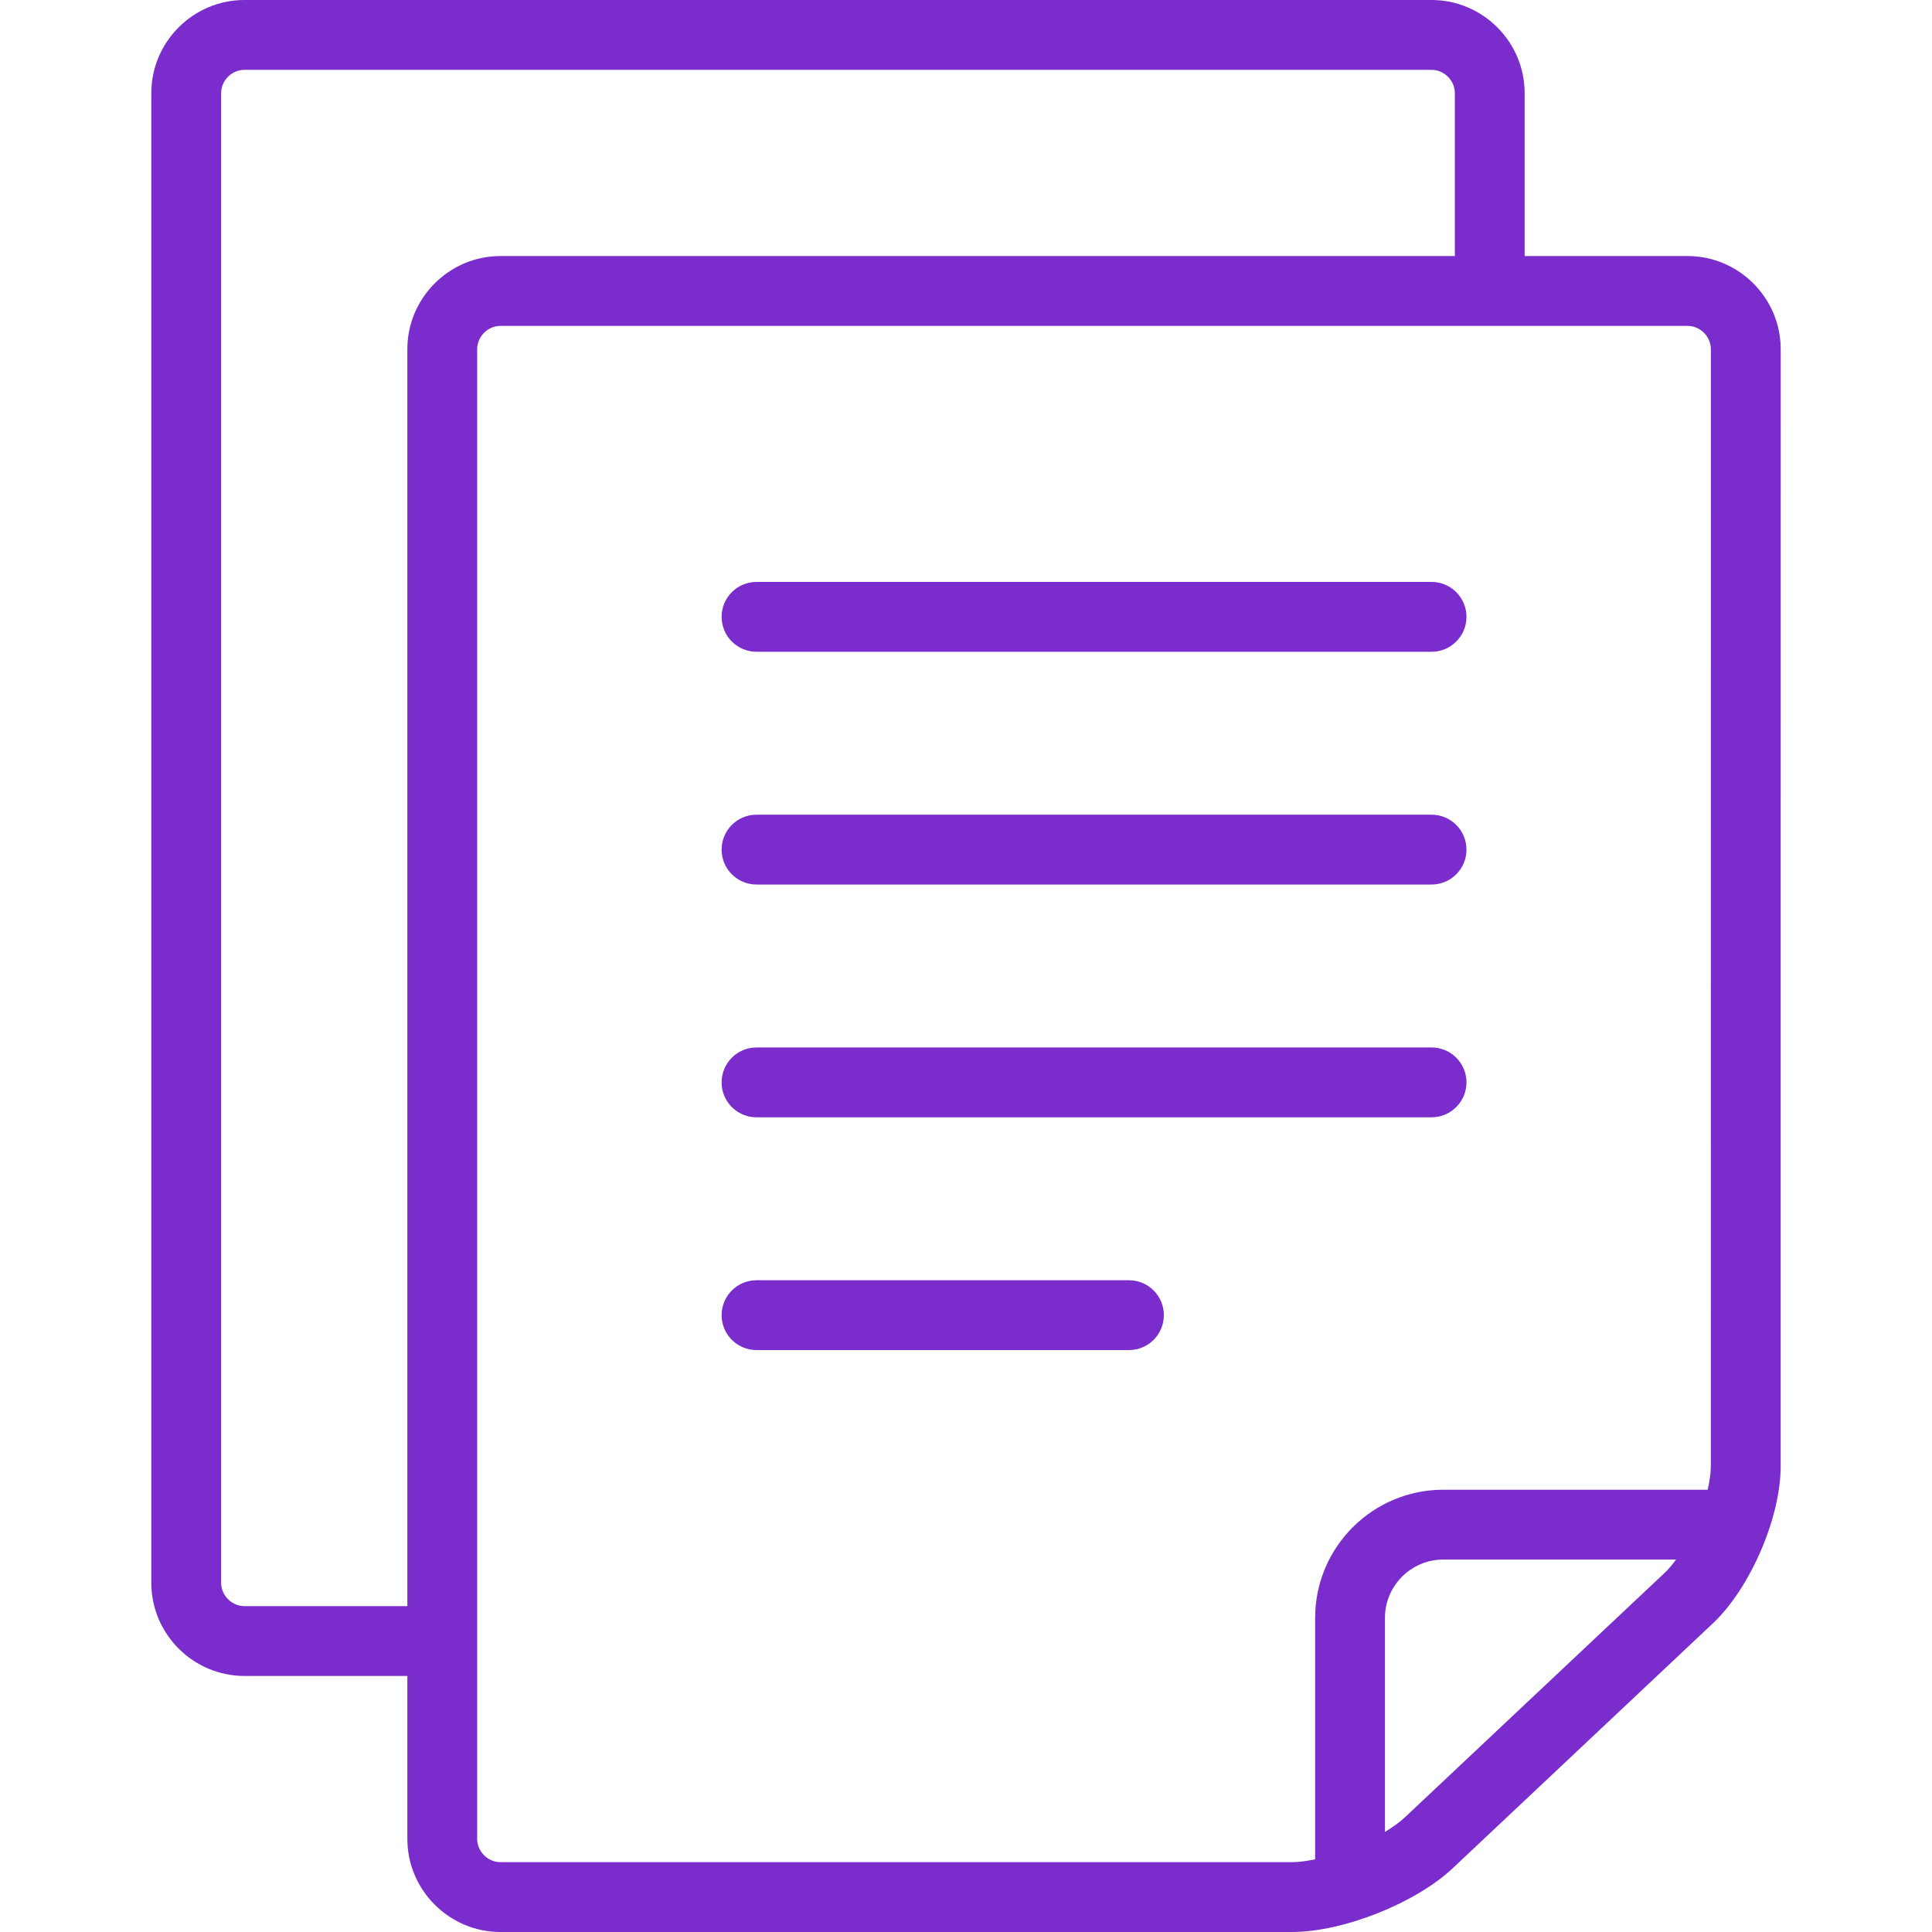
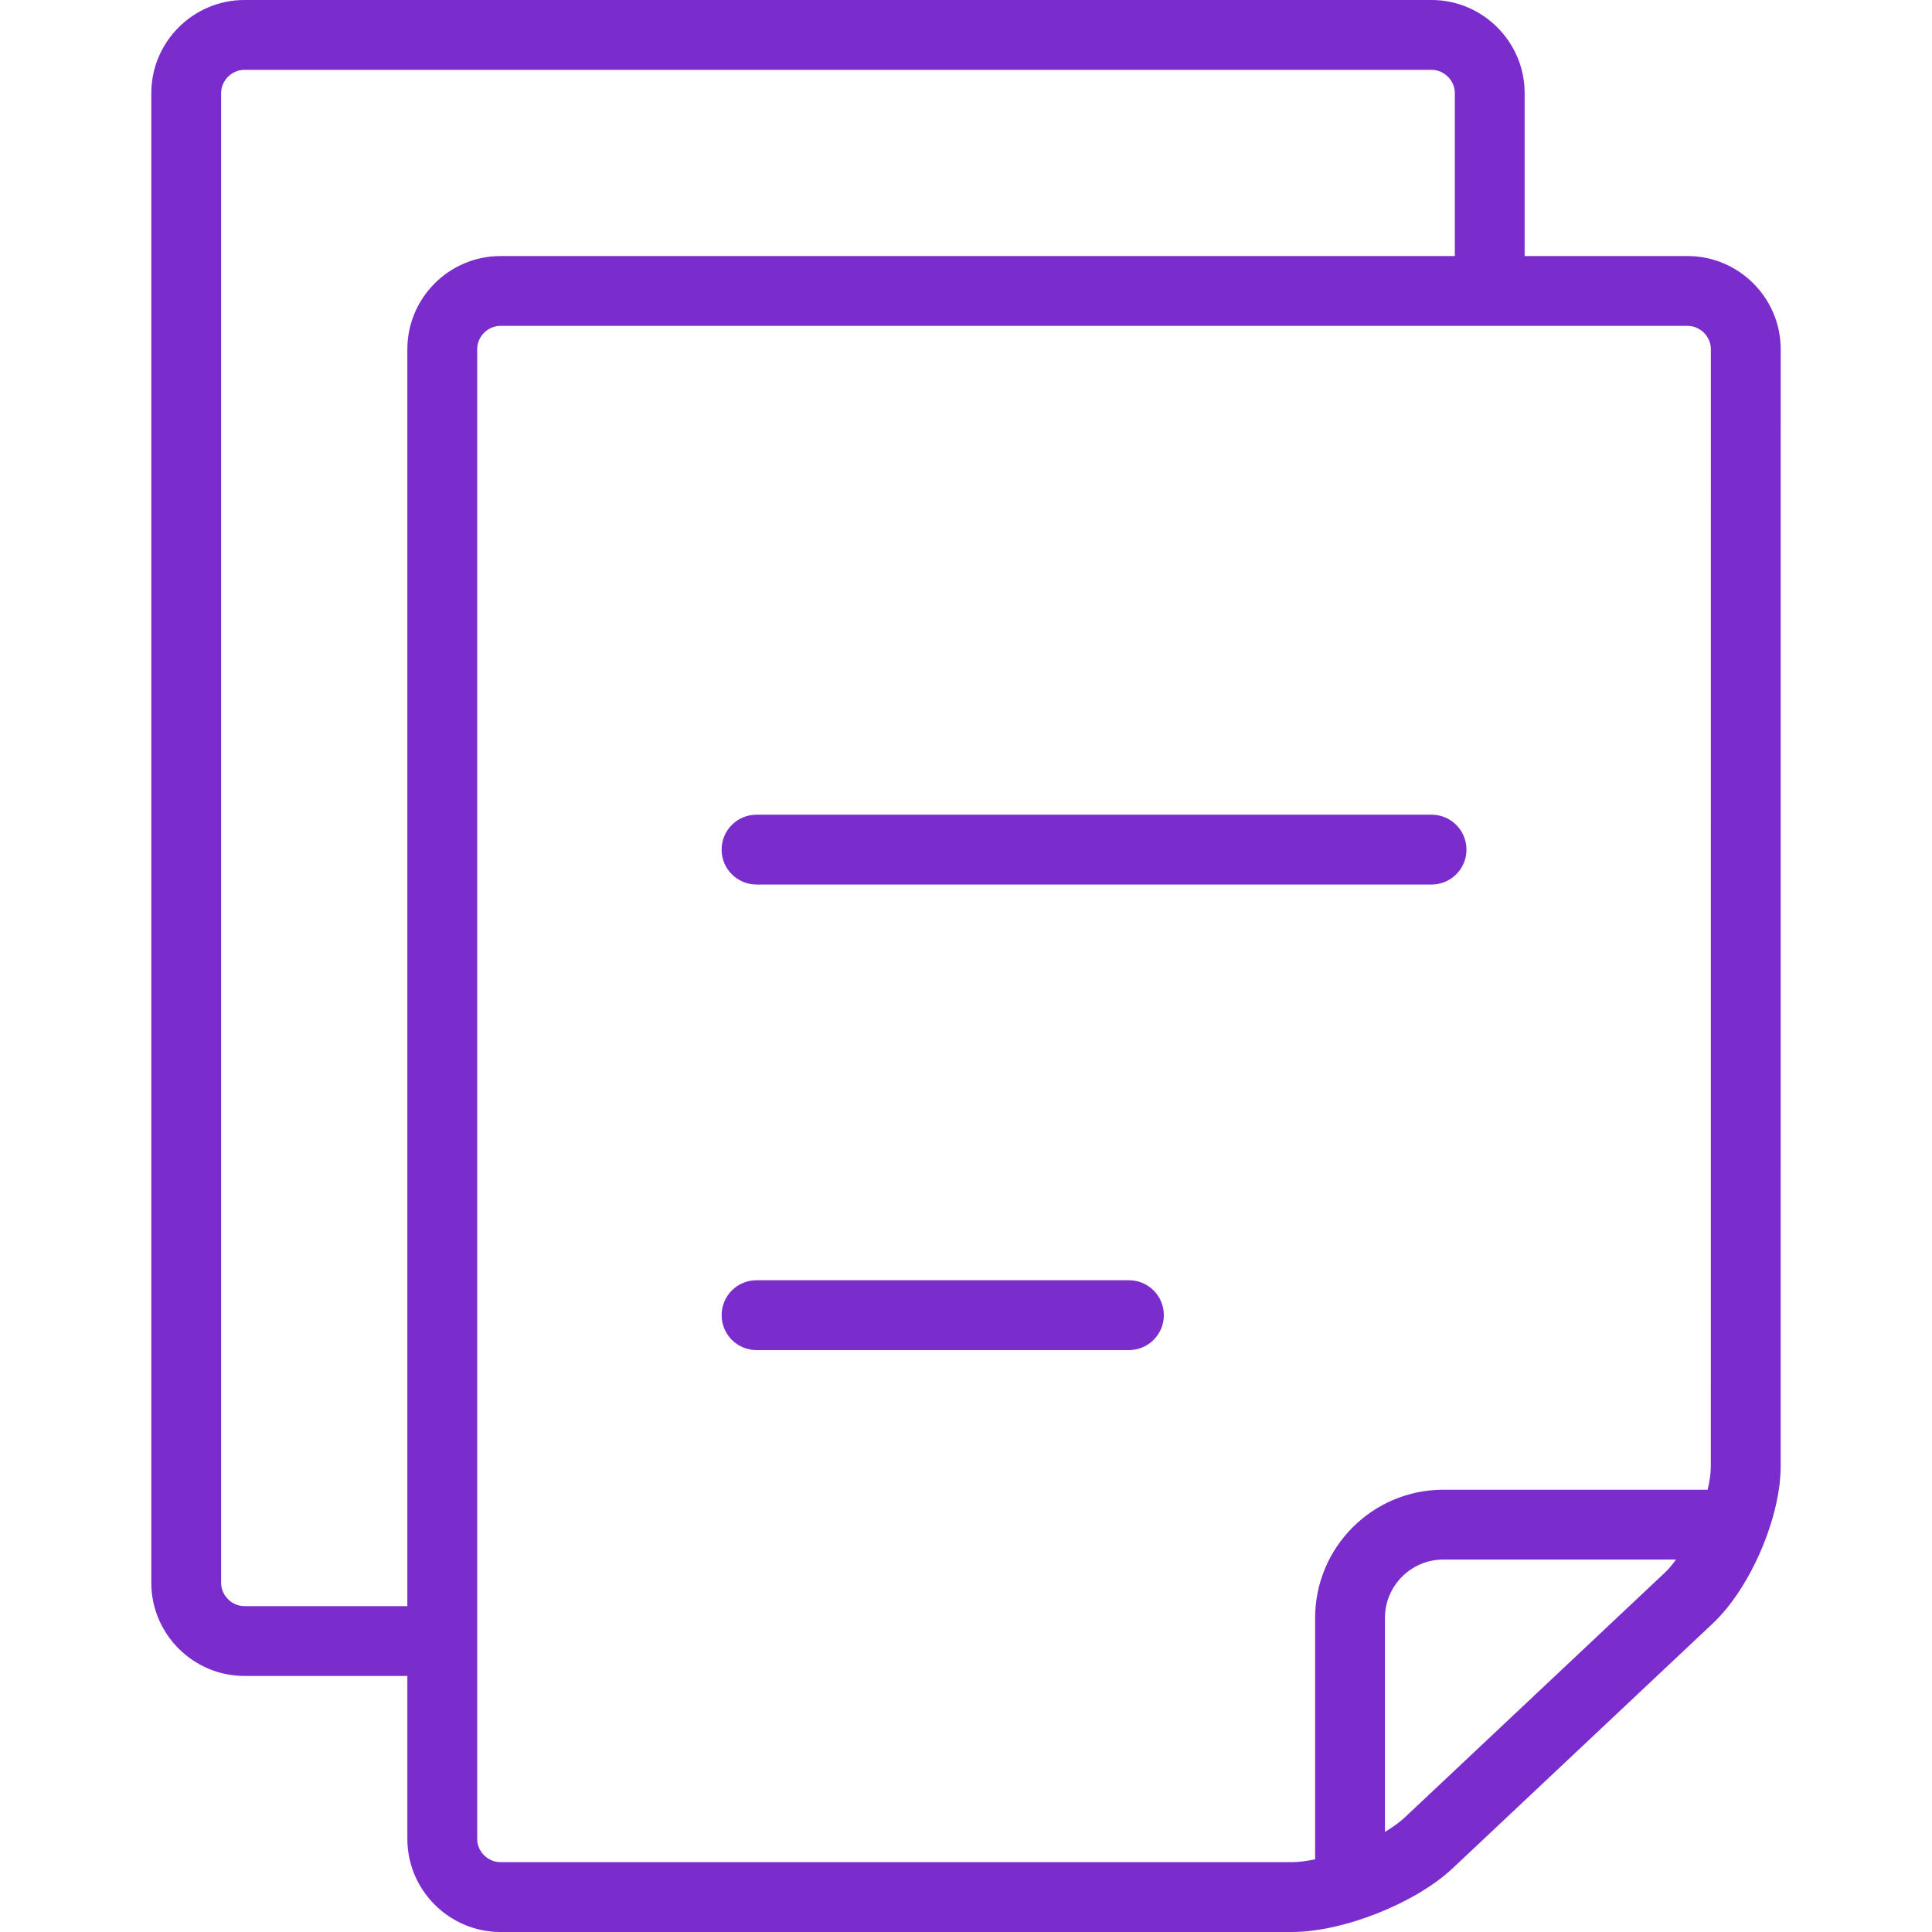
<svg xmlns="http://www.w3.org/2000/svg" width="512" height="512" viewBox="0 0 512 512" fill="none">
  <path d="M447.229 67.855H404.048V24.675C404.049 11.103 392.944 0 379.379 0H64.771C51.2 0 40.097 11.103 40.097 24.675V419.47C40.097 433.041 51.2 444.145 64.772 444.145H107.953V487.326C107.953 500.897 119.051 512.001 132.628 512.001H342.357C355.922 512.001 375.119 504.389 384.995 495.093L453.924 430.211C463.812 420.915 471.893 402.199 471.893 388.628L471.905 92.532C471.904 78.959 460.8 67.855 447.229 67.855ZM107.951 92.531V425.639H64.771C61.428 425.639 58.603 422.814 58.603 419.471V24.675C58.603 21.332 61.428 18.507 64.771 18.507H379.38C382.717 18.507 385.548 21.332 385.548 24.675V67.856H132.626C119.049 67.856 107.951 78.959 107.951 92.531ZM441.24 416.737L372.311 481.614C370.899 482.941 369.06 484.242 367.03 485.481V428.723C367.03 424.485 368.739 420.672 371.558 417.835C374.402 415.016 378.214 413.302 382.452 413.302H444.17C443.213 414.602 442.233 415.799 441.24 416.737ZM453.385 388.626C453.385 390.458 453.051 392.58 452.546 394.794H382.451C363.73 394.831 348.561 410 348.523 428.722V492.746C346.321 493.191 344.199 493.492 342.355 493.492H132.626V493.493C129.276 493.493 126.458 490.668 126.458 487.325V92.53C126.458 89.187 129.277 86.362 132.626 86.362H447.228C450.571 86.362 453.396 89.187 453.396 92.53L453.385 388.626Z" fill="#7A2DCC" />
-   <path d="M379.379 154.216H200.488C195.374 154.216 191.235 158.355 191.235 163.469C191.235 168.583 195.375 172.722 200.488 172.722H379.379C384.487 172.722 388.632 168.583 388.632 163.469C388.632 158.355 384.487 154.216 379.379 154.216Z" fill="#7A2DCC" />
-   <path d="M379.379 277.59H200.488C195.374 277.59 191.235 281.729 191.235 286.843C191.235 291.957 195.375 296.096 200.488 296.096H379.379C384.487 296.096 388.632 291.957 388.632 286.843C388.632 281.728 384.487 277.59 379.379 277.59Z" fill="#7A2DCC" />
  <path d="M299.187 339.277H200.489C195.375 339.277 191.236 343.416 191.236 348.53C191.236 353.644 195.375 357.783 200.489 357.783H299.187C304.295 357.783 308.434 353.644 308.434 348.53C308.434 343.416 304.295 339.277 299.187 339.277Z" fill="#7A2DCC" />
  <path d="M379.379 215.903H200.488C195.374 215.903 191.235 220.042 191.235 225.156C191.235 230.27 195.375 234.409 200.488 234.409H379.379C384.487 234.409 388.632 230.27 388.632 225.156C388.632 220.042 384.487 215.903 379.379 215.903Z" fill="#7A2DCC" />
</svg>